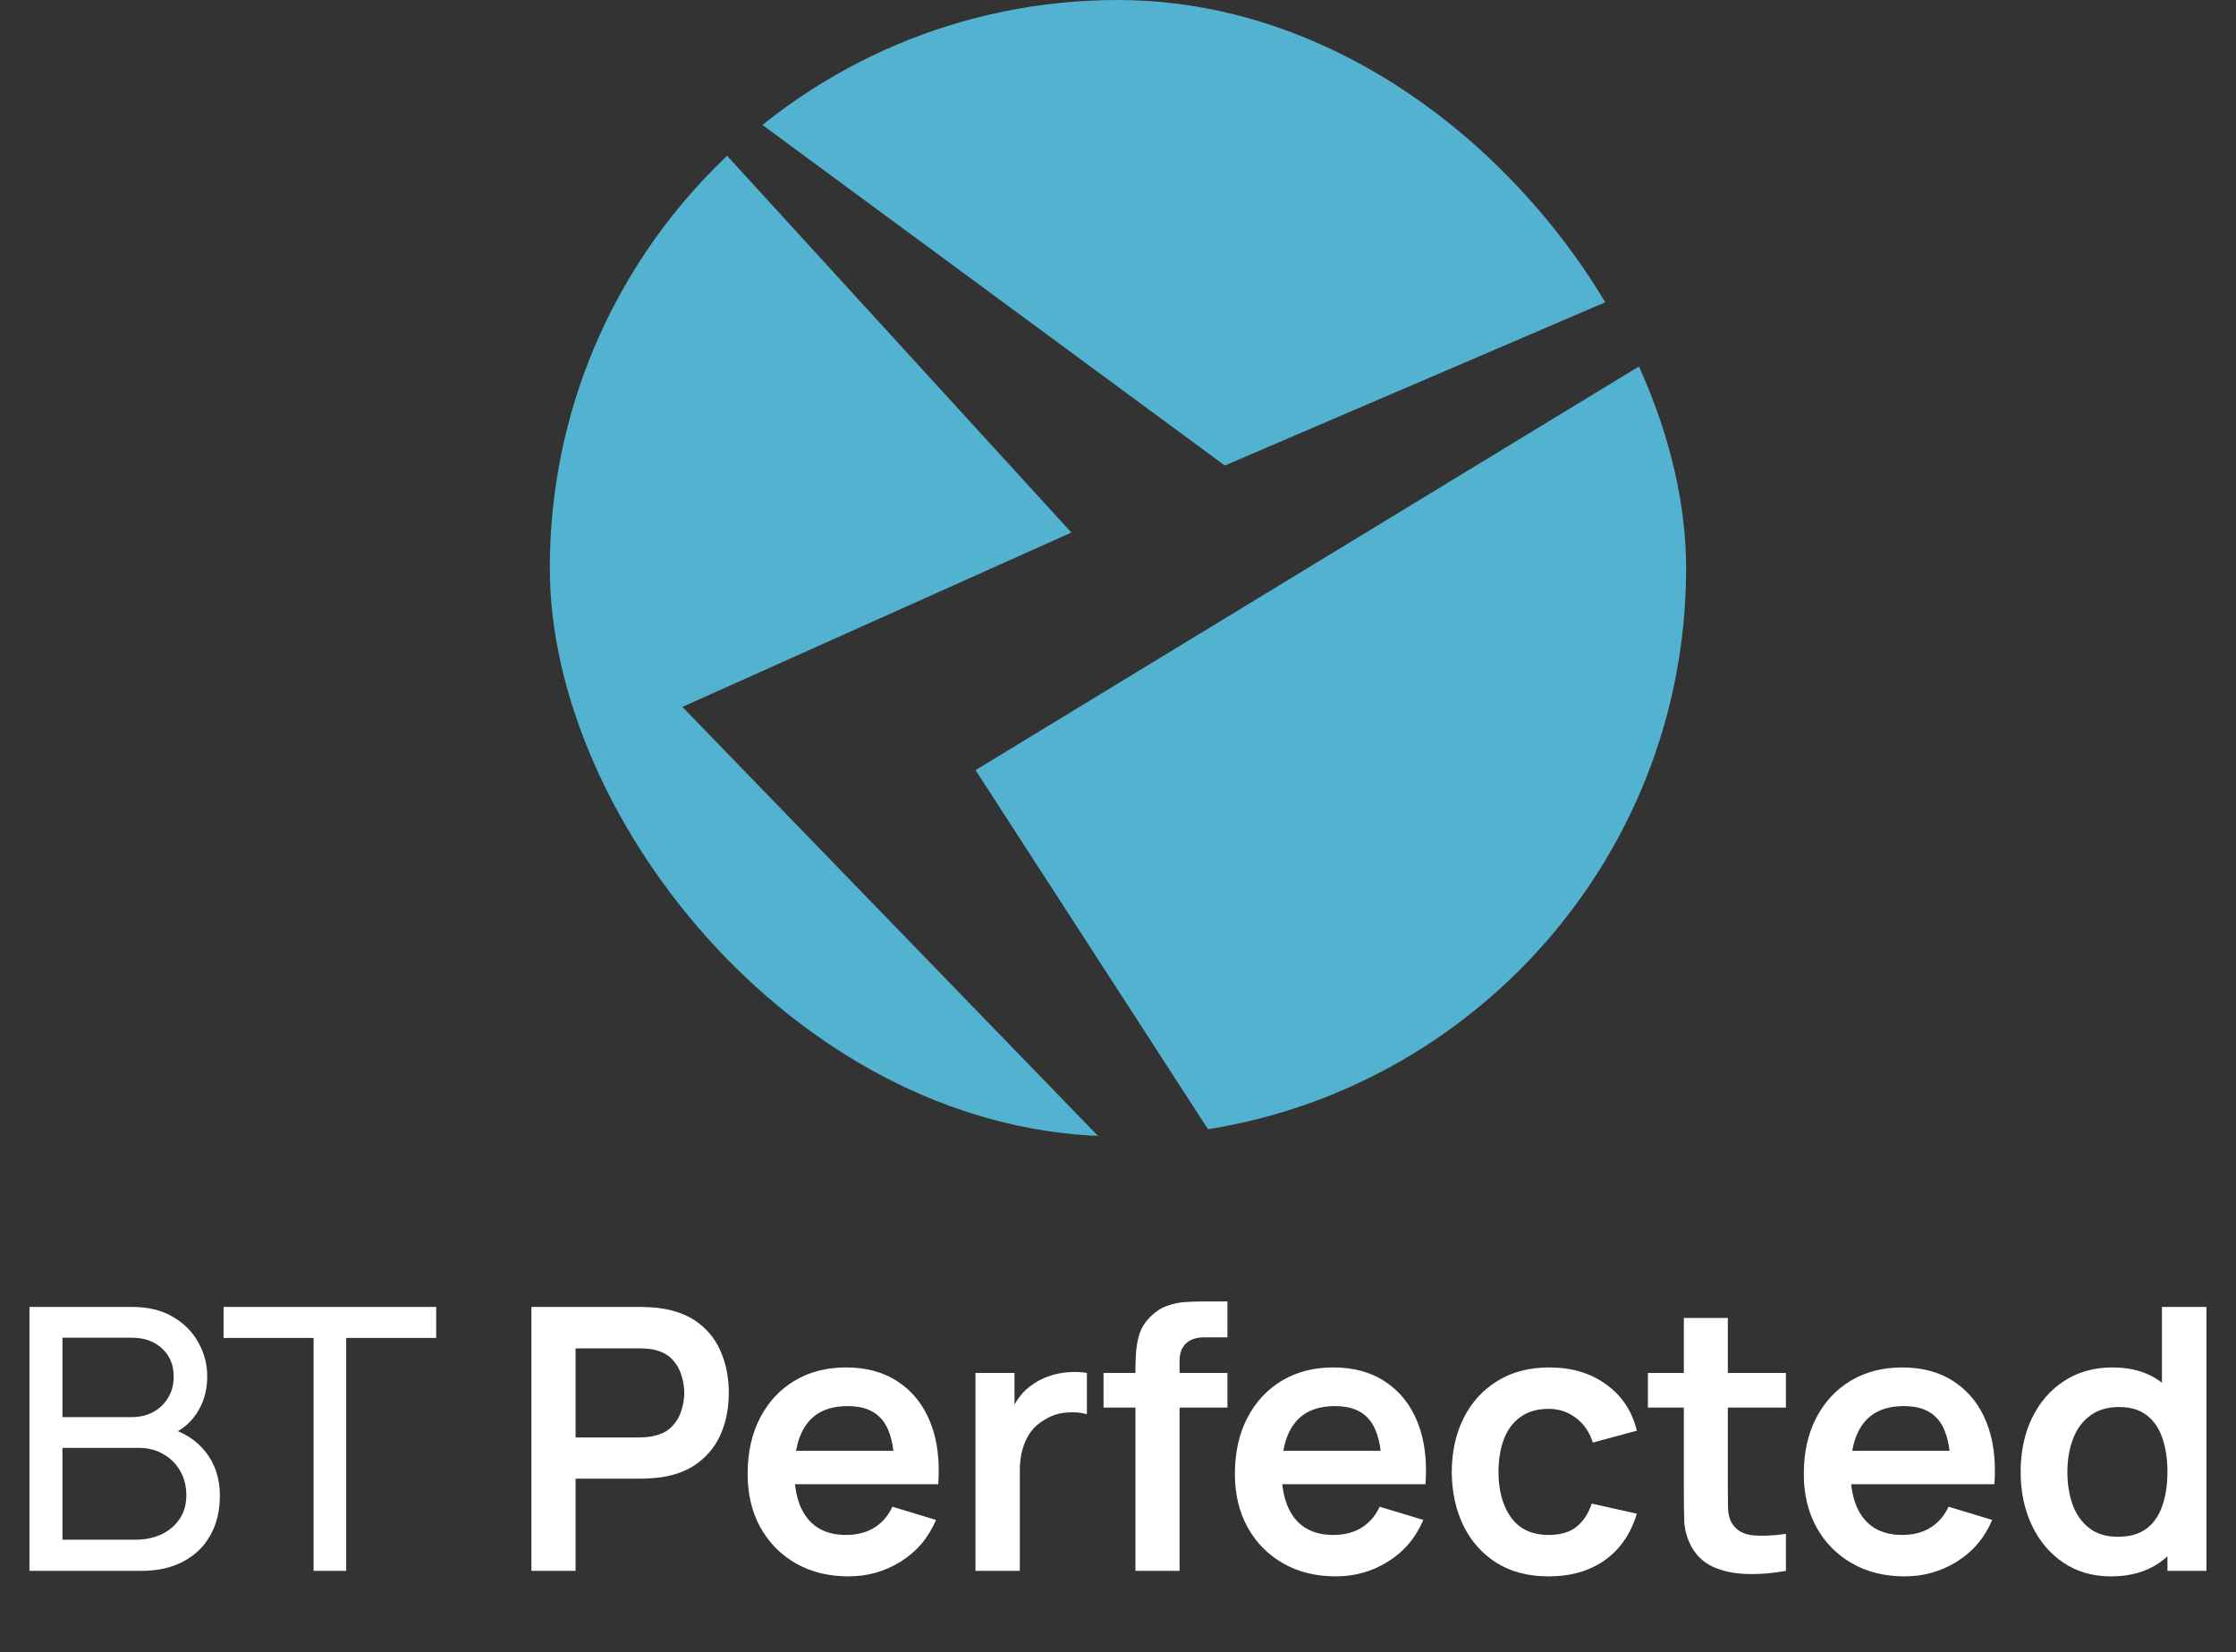
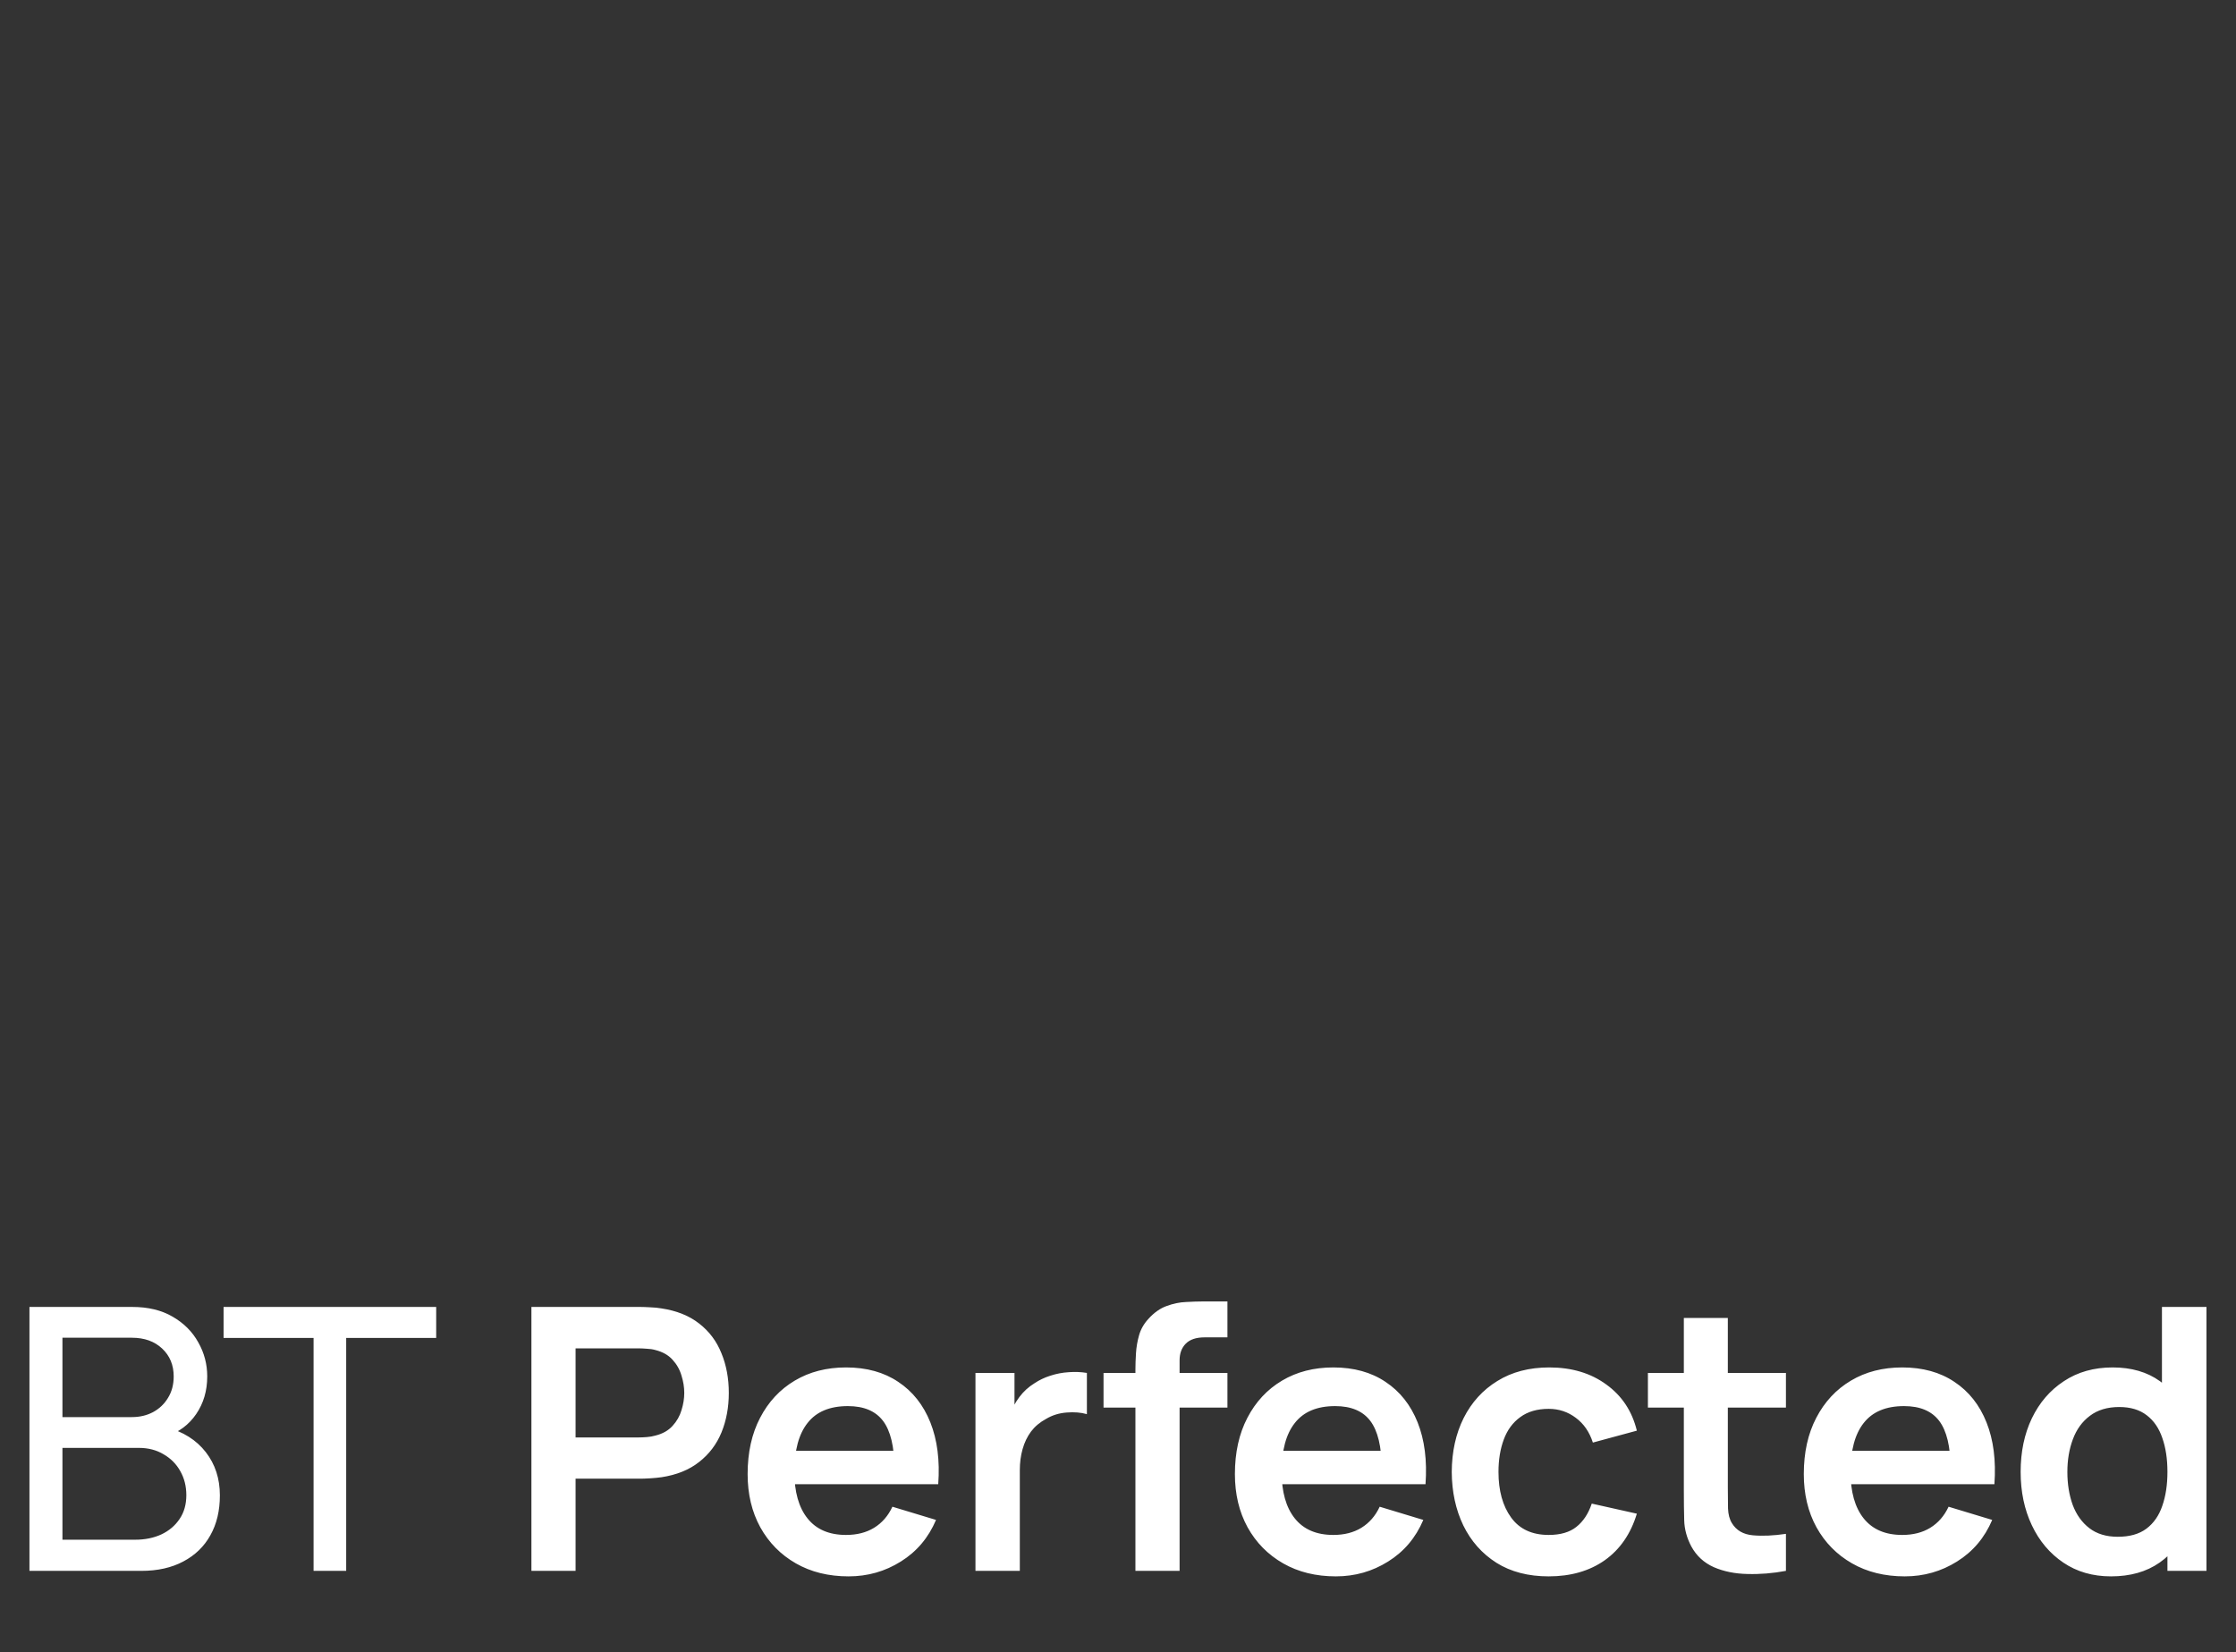
<svg xmlns="http://www.w3.org/2000/svg" width="134" height="99" viewBox="0 0 134 99" fill="none">
  <rect x="0" y="0" width="134" height="99" fill="#333333" stroke="none" />
  <g clip-path="url(#clip0_6032_634)">
-     <path d="M28.565 -6.272L33.788 -1.374L64.206 31.914L40.894 42.363L88.518 91.519H30.55L28.565 -6.272Z" fill="#52B2CF" />
-     <path d="M28.917 -4.866L73.401 27.898L148.497 -4.327L28.917 -4.866Z" fill="#52B2CF" />
-     <path d="M126.969 4.467L58.462 46.152L88.056 91.863H126.969V4.467Z" fill="#52B2CF" />
-   </g>
+     </g>
  <path d="M1.765 94.137V78.321H7.927C8.871 78.321 9.677 78.515 10.343 78.903C11.017 79.291 11.529 79.804 11.881 80.441C12.24 81.071 12.419 81.752 12.419 82.484C12.419 83.341 12.199 84.091 11.76 84.736C11.321 85.38 10.728 85.823 9.981 86.064L9.959 85.526C10.977 85.797 11.767 86.295 12.331 87.02C12.895 87.745 13.177 88.609 13.177 89.612C13.177 90.535 12.986 91.333 12.606 92.006C12.232 92.68 11.691 93.204 10.98 93.577C10.277 93.951 9.443 94.137 8.476 94.137H1.765ZM3.742 92.27H8.103C8.688 92.27 9.212 92.164 9.673 91.951C10.135 91.732 10.497 91.424 10.761 91.029C11.031 90.633 11.167 90.158 11.167 89.601C11.167 89.067 11.046 88.587 10.805 88.162C10.57 87.738 10.237 87.401 9.805 87.152C9.38 86.896 8.886 86.767 8.322 86.767H3.742V92.27ZM3.742 84.922H7.905C8.374 84.922 8.795 84.823 9.168 84.626C9.549 84.421 9.849 84.135 10.069 83.769C10.296 83.403 10.409 82.975 10.409 82.484C10.409 81.803 10.178 81.246 9.717 80.814C9.256 80.382 8.652 80.166 7.905 80.166H3.742V84.922ZM18.792 94.137V80.177H13.399V78.321H26.14V80.177H20.747V94.137H18.792ZM31.847 94.137V78.321H38.382C38.535 78.321 38.733 78.329 38.975 78.343C39.216 78.351 39.44 78.373 39.645 78.409C40.56 78.548 41.314 78.852 41.907 79.321C42.508 79.789 42.951 80.382 43.236 81.1C43.529 81.81 43.676 82.601 43.676 83.472C43.676 84.337 43.529 85.127 43.236 85.845C42.943 86.555 42.497 87.144 41.896 87.613C41.303 88.082 40.553 88.386 39.645 88.525C39.44 88.554 39.213 88.576 38.964 88.591C38.722 88.605 38.528 88.613 38.382 88.613H34.494V94.137H31.847ZM34.494 86.141H38.272C38.418 86.141 38.583 86.134 38.766 86.119C38.949 86.105 39.118 86.076 39.271 86.031C39.711 85.922 40.055 85.728 40.304 85.449C40.56 85.171 40.739 84.856 40.842 84.505C40.952 84.153 41.007 83.809 41.007 83.472C41.007 83.136 40.952 82.791 40.842 82.44C40.739 82.081 40.56 81.763 40.304 81.484C40.055 81.206 39.711 81.012 39.271 80.902C39.118 80.858 38.949 80.833 38.766 80.826C38.583 80.811 38.418 80.803 38.272 80.803H34.494V86.141ZM50.856 94.467C49.655 94.467 48.601 94.207 47.693 93.687C46.785 93.167 46.075 92.446 45.562 91.523C45.057 90.601 44.804 89.539 44.804 88.338C44.804 87.042 45.053 85.918 45.551 84.966C46.049 84.007 46.741 83.264 47.627 82.737C48.513 82.209 49.538 81.946 50.702 81.946C51.932 81.946 52.976 82.235 53.833 82.813C54.697 83.385 55.337 84.194 55.755 85.241C56.172 86.288 56.33 87.522 56.227 88.942H53.602V87.976C53.595 86.687 53.368 85.746 52.921 85.153C52.474 84.56 51.771 84.263 50.812 84.263C49.728 84.263 48.923 84.6 48.396 85.274C47.869 85.94 47.605 86.918 47.605 88.206C47.605 89.407 47.869 90.337 48.396 90.996C48.923 91.655 49.692 91.984 50.702 91.984C51.354 91.984 51.914 91.842 52.383 91.556C52.859 91.263 53.225 90.842 53.481 90.293L56.095 91.084C55.641 92.153 54.938 92.984 53.986 93.577C53.042 94.17 51.998 94.467 50.856 94.467ZM46.77 88.942V86.943H54.931V88.942H46.77ZM58.458 94.137V82.275H60.797V85.164L60.512 84.79C60.658 84.395 60.852 84.036 61.094 83.714C61.343 83.385 61.639 83.114 61.984 82.901C62.276 82.704 62.599 82.55 62.95 82.44C63.309 82.323 63.675 82.253 64.048 82.231C64.422 82.202 64.784 82.217 65.136 82.275V84.746C64.784 84.644 64.378 84.611 63.917 84.648C63.463 84.684 63.053 84.812 62.687 85.032C62.32 85.23 62.02 85.482 61.786 85.79C61.559 86.097 61.391 86.449 61.281 86.844C61.171 87.232 61.116 87.653 61.116 88.107V94.137H58.458ZM68.044 94.137V82.088C68.044 81.788 68.055 81.459 68.077 81.1C68.099 80.734 68.162 80.371 68.264 80.013C68.367 79.654 68.553 79.328 68.824 79.035C69.161 78.662 69.523 78.406 69.912 78.266C70.307 78.12 70.695 78.039 71.076 78.025C71.457 78.003 71.79 77.992 72.075 77.992H73.558V80.144H72.185C71.68 80.144 71.303 80.273 71.054 80.529C70.812 80.778 70.691 81.107 70.691 81.517V94.137H68.044ZM66.133 84.351V82.275H73.558V84.351H66.133ZM80.058 94.467C78.857 94.467 77.803 94.207 76.895 93.687C75.987 93.167 75.276 92.446 74.764 91.523C74.259 90.601 74.006 89.539 74.006 88.338C74.006 87.042 74.255 85.918 74.753 84.966C75.251 84.007 75.943 83.264 76.829 82.737C77.715 82.209 78.74 81.946 79.904 81.946C81.134 81.946 82.178 82.235 83.034 82.813C83.898 83.385 84.539 84.194 84.957 85.241C85.374 86.288 85.531 87.522 85.429 88.942H82.804V87.976C82.796 86.687 82.569 85.746 82.123 85.153C81.676 84.56 80.973 84.263 80.014 84.263C78.93 84.263 78.125 84.6 77.598 85.274C77.07 85.94 76.807 86.918 76.807 88.206C76.807 89.407 77.07 90.337 77.598 90.996C78.125 91.655 78.894 91.984 79.904 91.984C80.556 91.984 81.116 91.842 81.585 91.556C82.061 91.263 82.427 90.842 82.683 90.293L85.297 91.084C84.843 92.153 84.14 92.984 83.188 93.577C82.244 94.17 81.2 94.467 80.058 94.467ZM75.972 88.942V86.943H84.133V88.942H75.972ZM92.811 94.467C91.588 94.467 90.545 94.196 89.681 93.654C88.817 93.105 88.154 92.358 87.693 91.413C87.239 90.469 87.008 89.4 87.001 88.206C87.008 86.991 87.246 85.914 87.715 84.977C88.191 84.033 88.864 83.293 89.736 82.758C90.607 82.217 91.643 81.946 92.844 81.946C94.191 81.946 95.33 82.286 96.26 82.967C97.197 83.641 97.808 84.563 98.094 85.735L95.458 86.449C95.253 85.812 94.912 85.318 94.436 84.966C93.96 84.607 93.419 84.428 92.811 84.428C92.123 84.428 91.555 84.593 91.109 84.922C90.662 85.244 90.332 85.691 90.12 86.262C89.908 86.833 89.802 87.481 89.802 88.206C89.802 89.334 90.054 90.246 90.559 90.941C91.064 91.637 91.815 91.984 92.811 91.984C93.514 91.984 94.067 91.823 94.469 91.501C94.879 91.179 95.187 90.714 95.392 90.106L98.094 90.71C97.728 91.919 97.087 92.849 96.172 93.5C95.257 94.144 94.136 94.467 92.811 94.467ZM107.028 94.137C106.244 94.284 105.475 94.346 104.721 94.324C103.974 94.309 103.304 94.174 102.711 93.918C102.118 93.654 101.668 93.24 101.36 92.676C101.089 92.164 100.946 91.64 100.932 91.106C100.917 90.571 100.91 89.967 100.91 89.294V78.98H103.546V89.14C103.546 89.616 103.55 90.033 103.557 90.392C103.571 90.751 103.648 91.044 103.787 91.271C104.051 91.71 104.472 91.955 105.051 92.006C105.629 92.058 106.288 92.028 107.028 91.919V94.137ZM98.757 84.351V82.275H107.028V84.351H98.757ZM114.151 94.467C112.95 94.467 111.895 94.207 110.988 93.687C110.08 93.167 109.369 92.446 108.857 91.523C108.352 90.601 108.099 89.539 108.099 88.338C108.099 87.042 108.348 85.918 108.846 84.966C109.344 84.007 110.036 83.264 110.922 82.737C111.808 82.209 112.833 81.946 113.997 81.946C115.227 81.946 116.271 82.235 117.127 82.813C117.991 83.385 118.632 84.194 119.049 85.241C119.467 86.288 119.624 87.522 119.522 88.942H116.897V87.976C116.889 86.687 116.662 85.746 116.216 85.153C115.769 84.56 115.066 84.263 114.107 84.263C113.023 84.263 112.218 84.6 111.69 85.274C111.163 85.94 110.9 86.918 110.9 88.206C110.9 89.407 111.163 90.337 111.69 90.996C112.218 91.655 112.987 91.984 113.997 91.984C114.649 91.984 115.209 91.842 115.677 91.556C116.153 91.263 116.519 90.842 116.776 90.293L119.39 91.084C118.936 92.153 118.233 92.984 117.281 93.577C116.336 94.17 115.293 94.467 114.151 94.467ZM110.065 88.942V86.943H118.226V88.942H110.065ZM126.508 94.467C125.417 94.467 124.465 94.192 123.653 93.643C122.84 93.094 122.21 92.347 121.764 91.402C121.317 90.458 121.094 89.392 121.094 88.206C121.094 87.005 121.317 85.936 121.764 84.999C122.218 84.055 122.858 83.311 123.686 82.769C124.513 82.22 125.487 81.946 126.607 81.946C127.735 81.946 128.679 82.22 129.441 82.769C130.21 83.311 130.792 84.055 131.187 84.999C131.583 85.944 131.78 87.013 131.78 88.206C131.78 89.385 131.583 90.451 131.187 91.402C130.792 92.347 130.202 93.094 129.419 93.643C128.635 94.192 127.665 94.467 126.508 94.467ZM126.915 92.094C127.625 92.094 128.196 91.933 128.628 91.611C129.067 91.282 129.386 90.824 129.584 90.238C129.789 89.652 129.891 88.975 129.891 88.206C129.891 87.43 129.789 86.753 129.584 86.174C129.386 85.588 129.075 85.135 128.65 84.812C128.225 84.483 127.676 84.318 127.003 84.318C126.292 84.318 125.707 84.494 125.245 84.845C124.784 85.189 124.443 85.658 124.224 86.251C124.004 86.837 123.894 87.489 123.894 88.206C123.894 88.931 124 89.59 124.213 90.183C124.432 90.769 124.766 91.234 125.212 91.578C125.659 91.922 126.226 92.094 126.915 92.094ZM129.891 94.137V85.812H129.562V78.321H132.231V94.137H129.891Z" fill="white" />
  <defs>
    <clipPath id="clip0_6032_634">
-       <rect x="32.949" width="68.097" height="68.097" rx="34.049" fill="white" />
-     </clipPath>
+       </clipPath>
  </defs>
</svg>